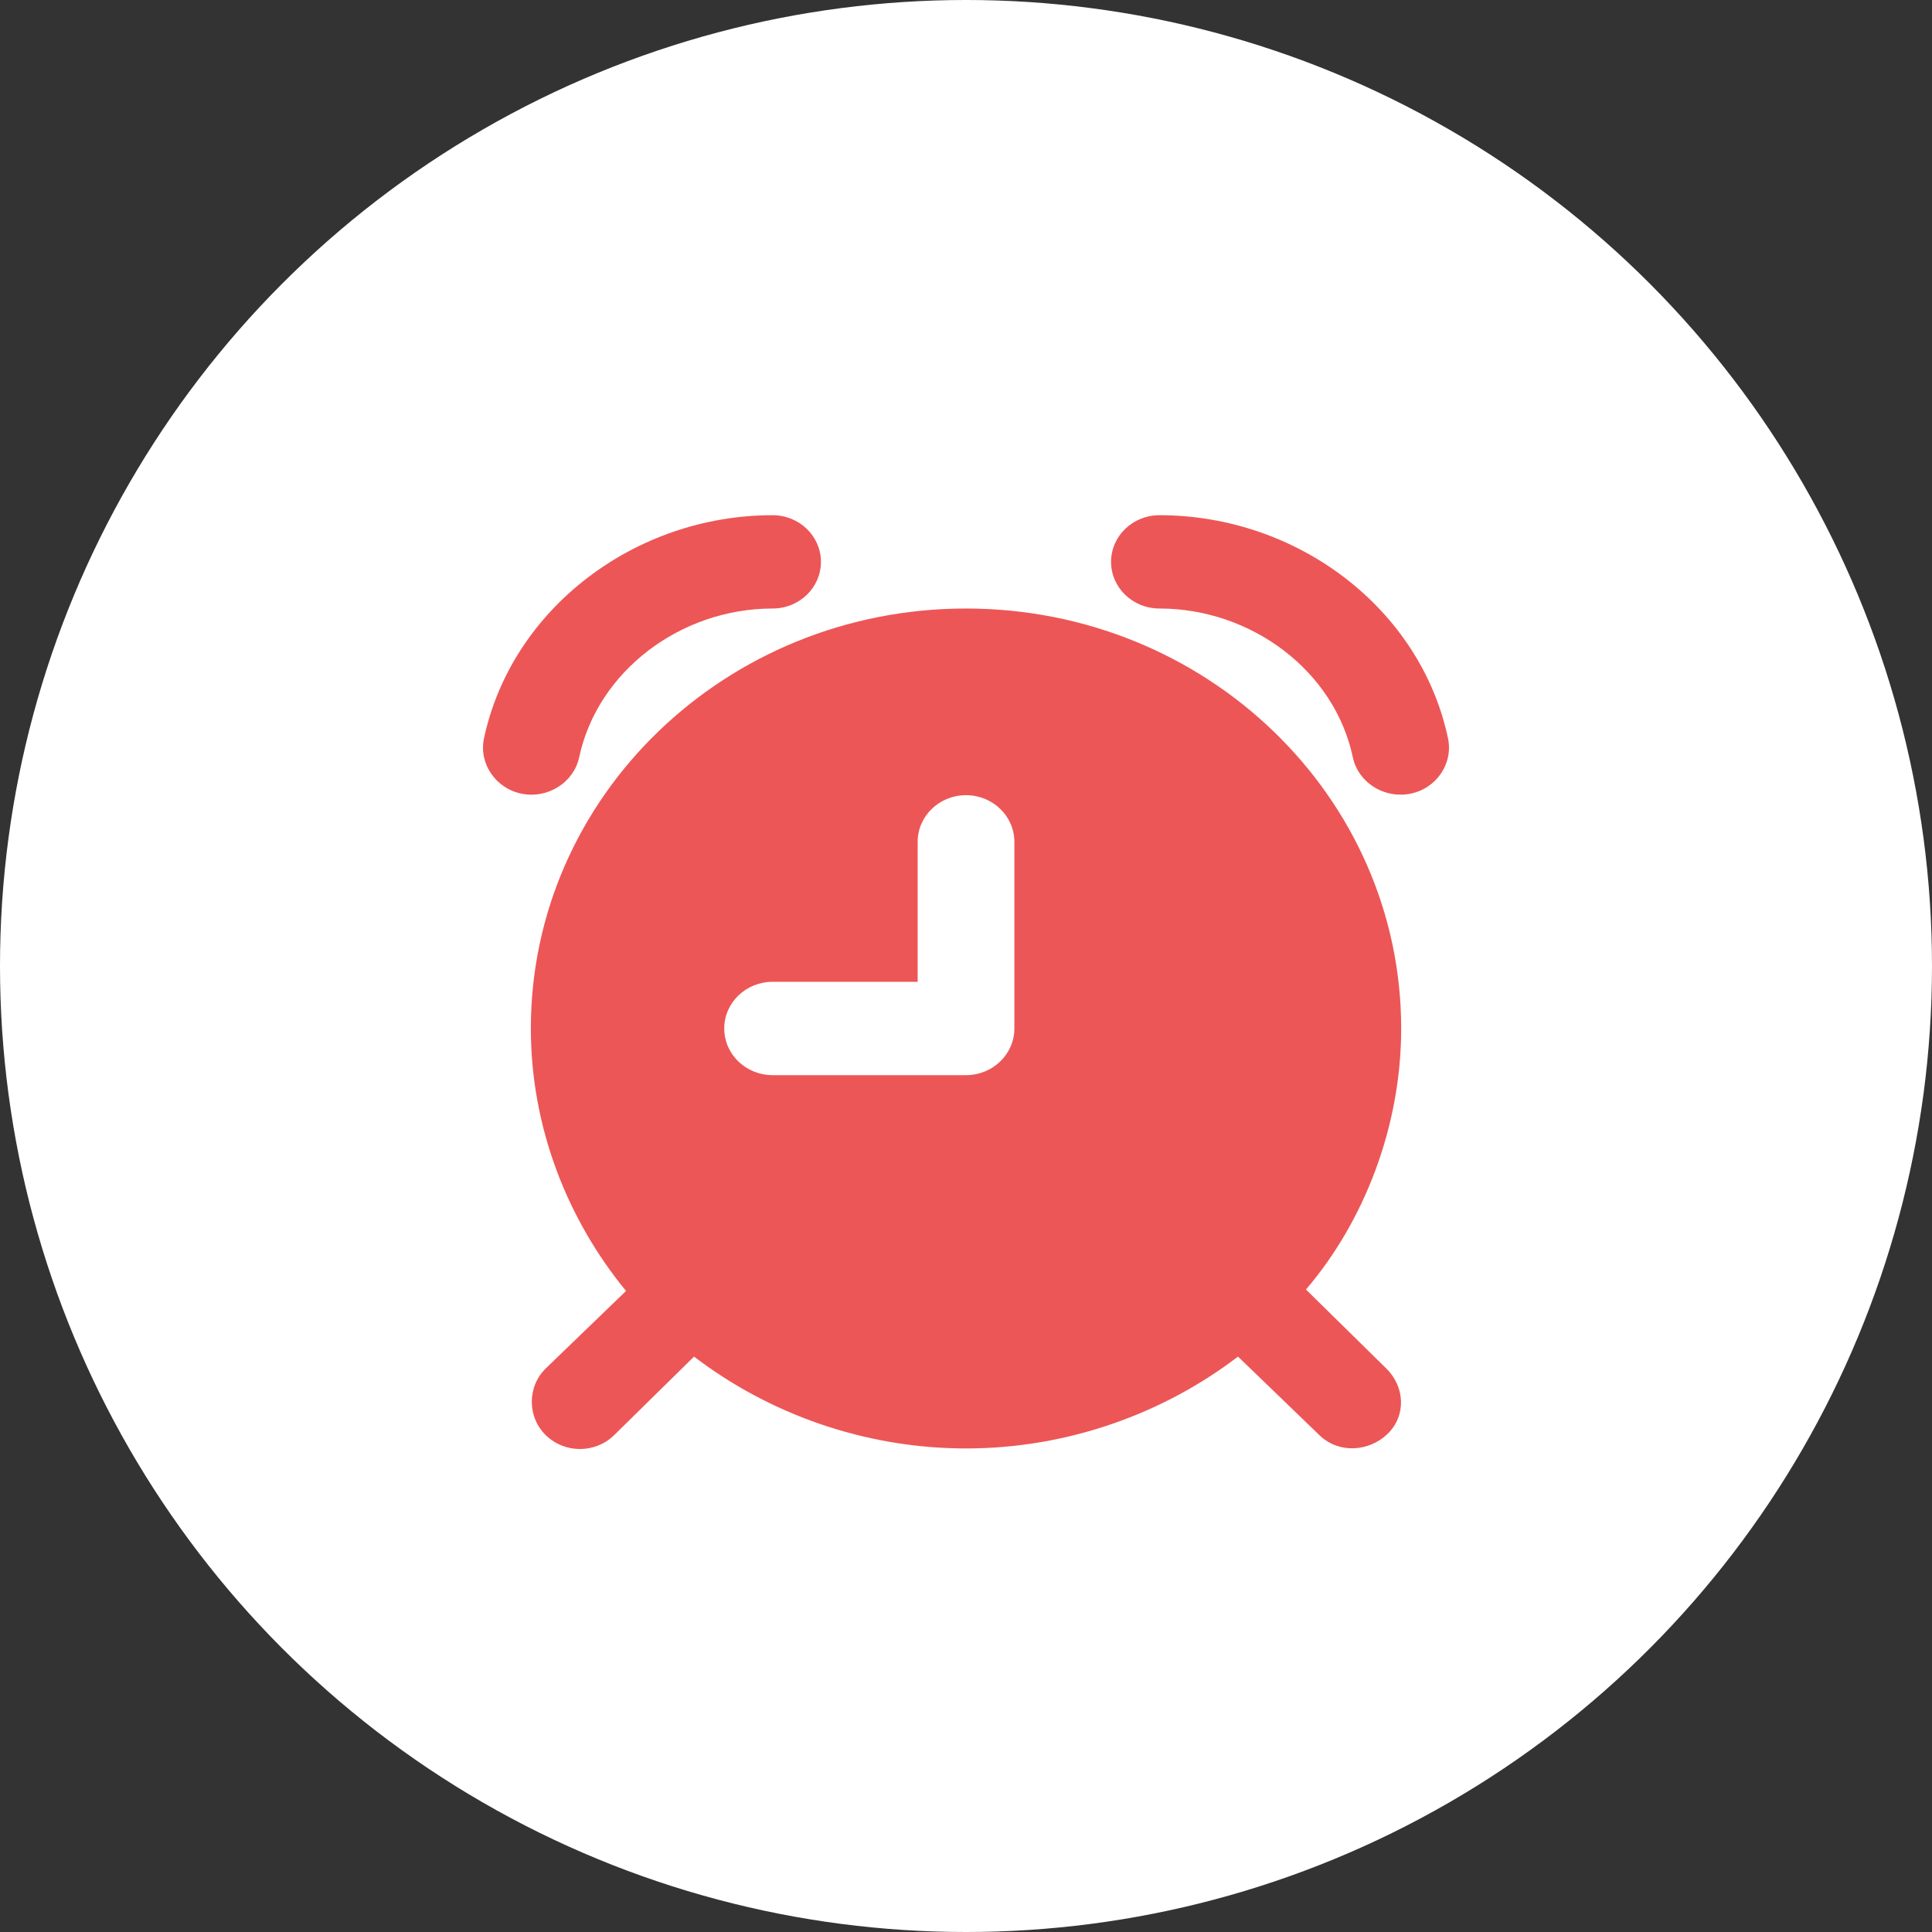
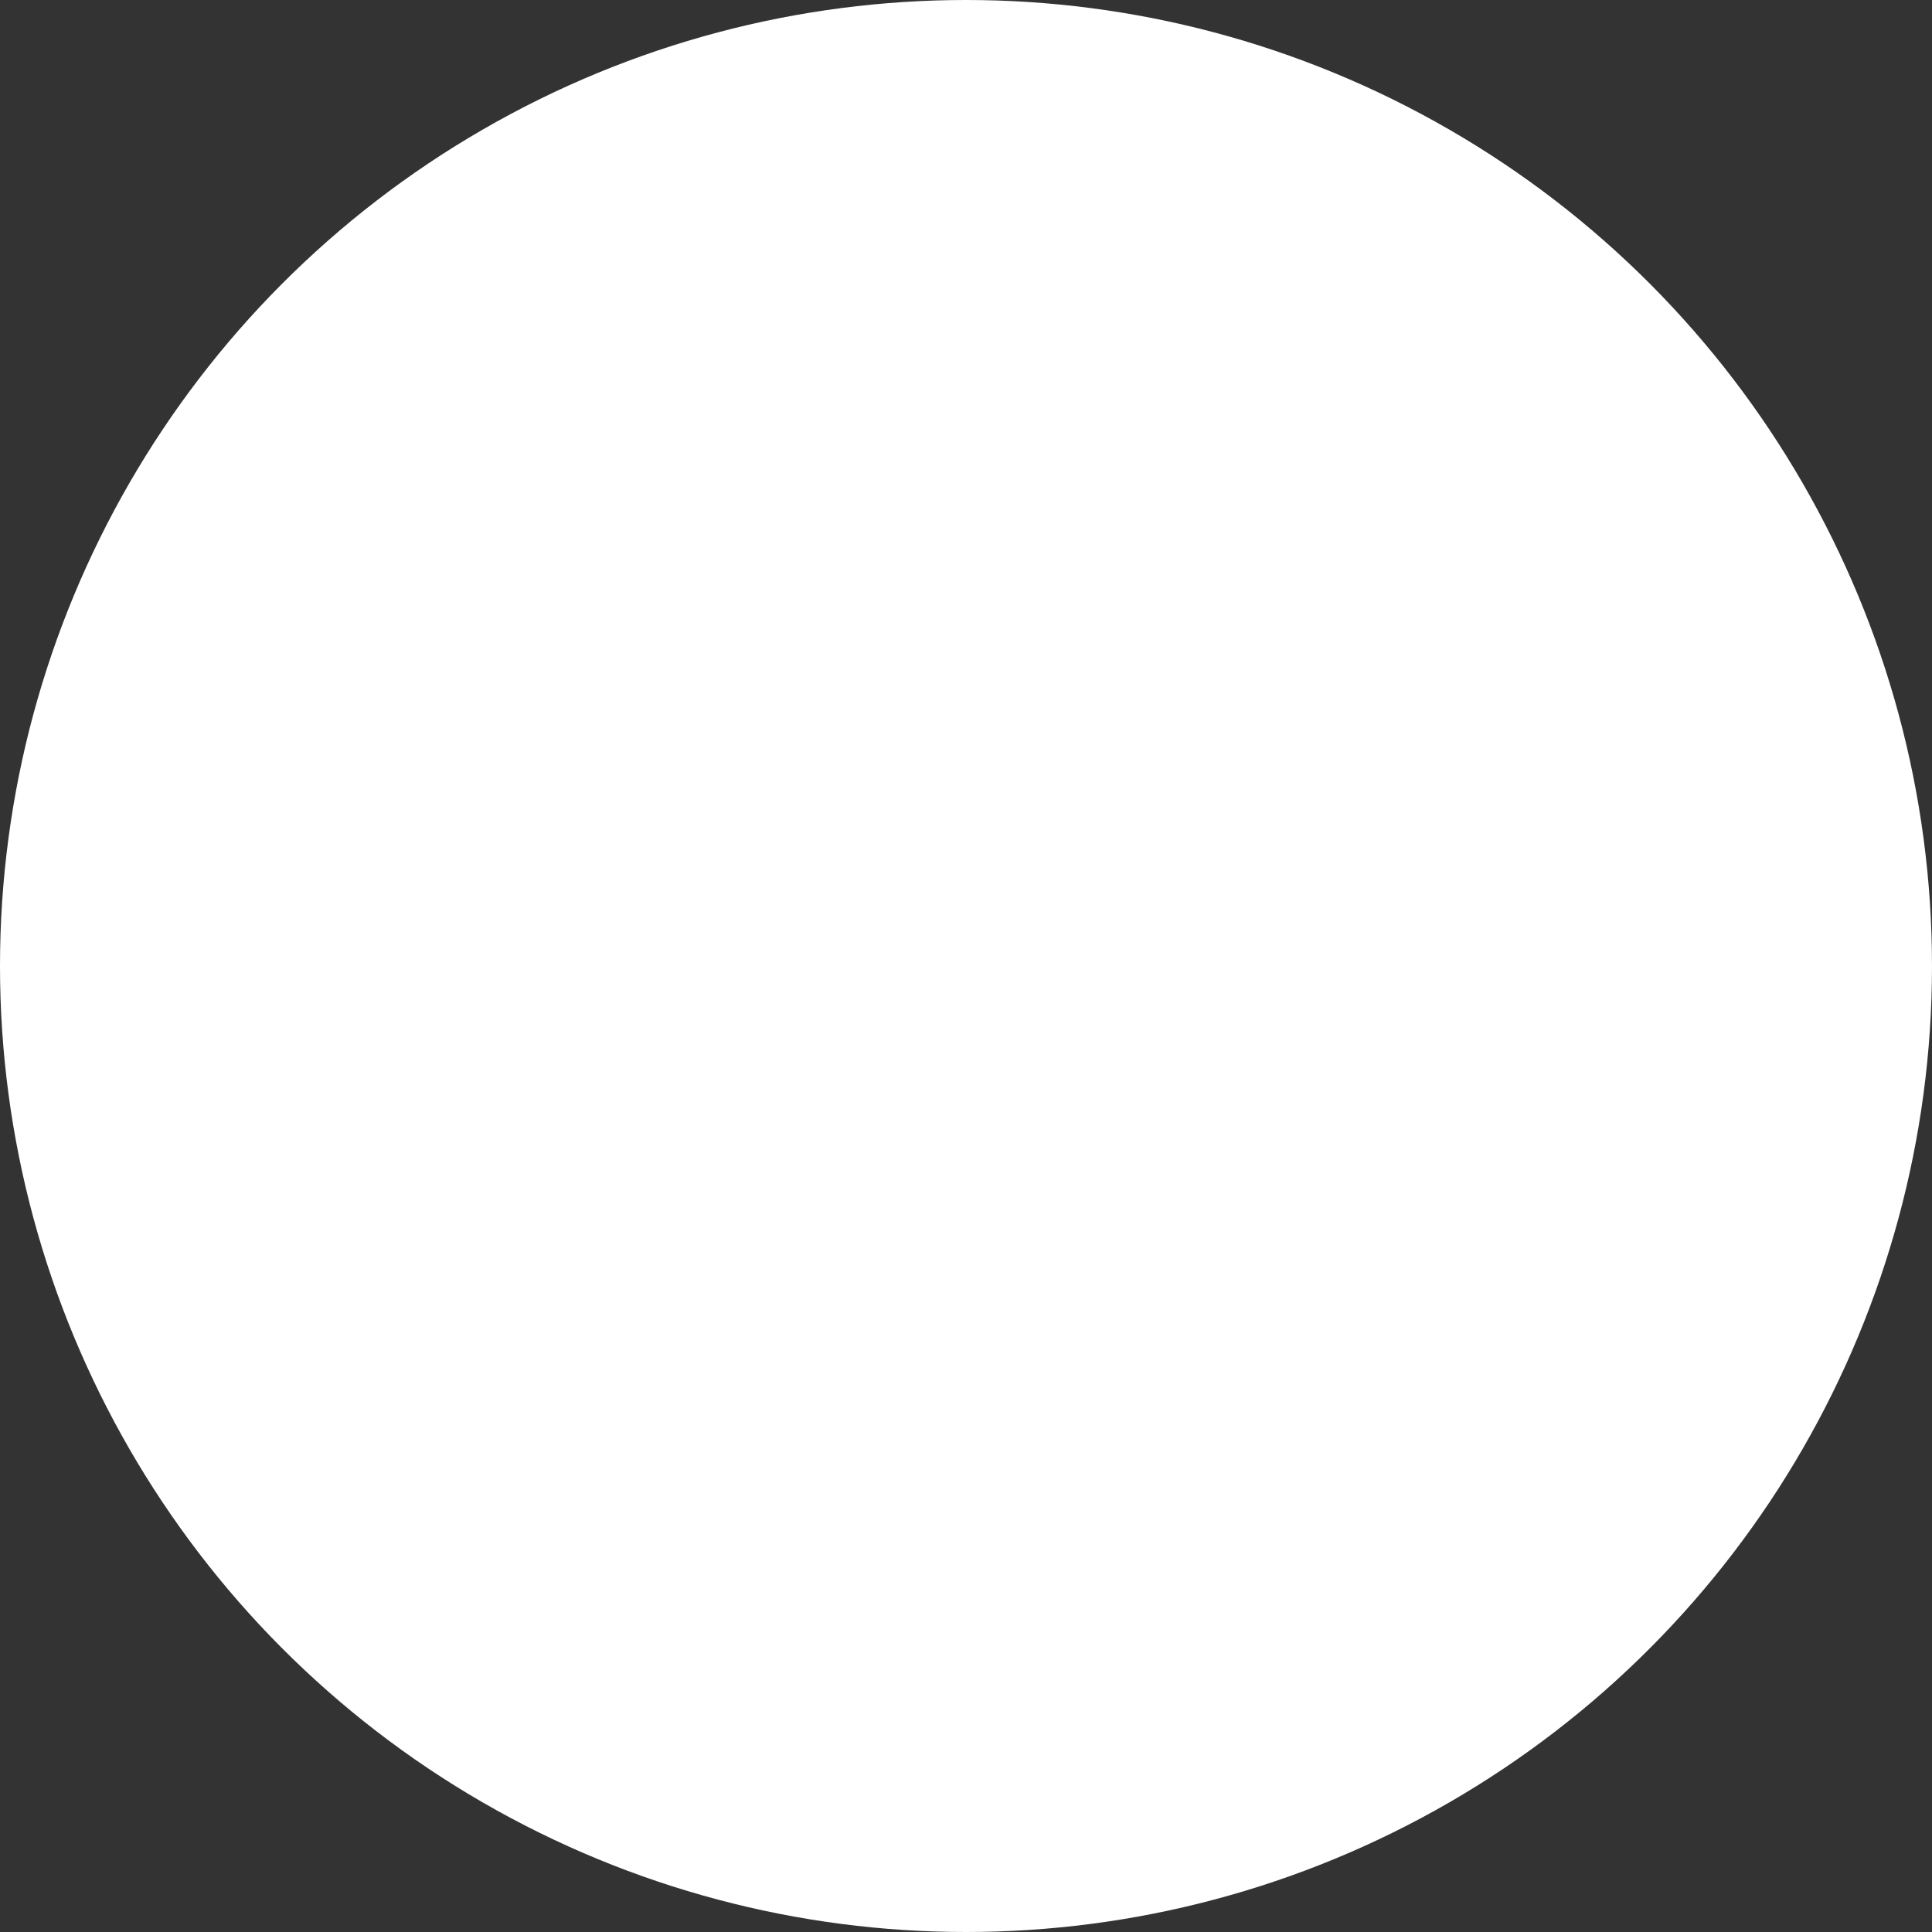
<svg xmlns="http://www.w3.org/2000/svg" width="60" height="60" viewBox="0 0 60 60" fill="none">
  <rect x="0" y="0" width="60" height="60" fill="#333333" stroke="none" />
  <circle cx="30" cy="30" r="30" fill="white" />
-   <path d="M23.994 16C19.698 16 15.887 18.921 15.031 22.929C14.864 23.712 15.392 24.488 16.204 24.65C17.016 24.811 17.82 24.301 17.987 23.517C18.557 20.849 21.13 18.898 23.994 18.898C24.823 18.898 25.495 18.249 25.495 17.449C25.495 16.65 24.823 16 23.994 16ZM36.007 16C35.177 16 34.505 16.649 34.505 17.449C34.505 18.25 35.177 18.898 36.007 18.898C38.873 18.898 41.447 20.842 42.013 23.517C42.179 24.302 42.984 24.81 43.796 24.65C44.609 24.49 45.135 23.713 44.969 22.929C44.119 18.91 40.307 16 36.007 16ZM30 18.898C22.536 18.898 16.486 24.738 16.486 31.941C16.486 34.999 17.615 37.868 19.442 40.092L16.955 42.492C16.369 43.058 16.369 44.01 16.955 44.576C17.541 45.142 18.48 45.142 19.067 44.576L21.554 42.13C23.858 43.893 26.831 44.983 30 44.983C33.169 44.983 36.142 43.893 38.447 42.13L40.981 44.576C41.567 45.142 42.506 45.096 43.093 44.53C43.679 43.964 43.632 43.058 43.045 42.492L40.558 40.047C42.358 37.941 43.515 34.999 43.515 31.941C43.515 24.738 37.464 18.898 30 18.898ZM30 24.695C30.829 24.695 31.502 25.344 31.502 26.144V31.941C31.502 32.741 30.829 33.39 30 33.39H23.994C23.164 33.39 22.492 32.741 22.492 31.941C22.492 31.14 23.164 30.491 23.994 30.491H28.499V26.144C28.499 25.344 29.171 24.695 30 24.695Z" fill="#ED5656" />
</svg>